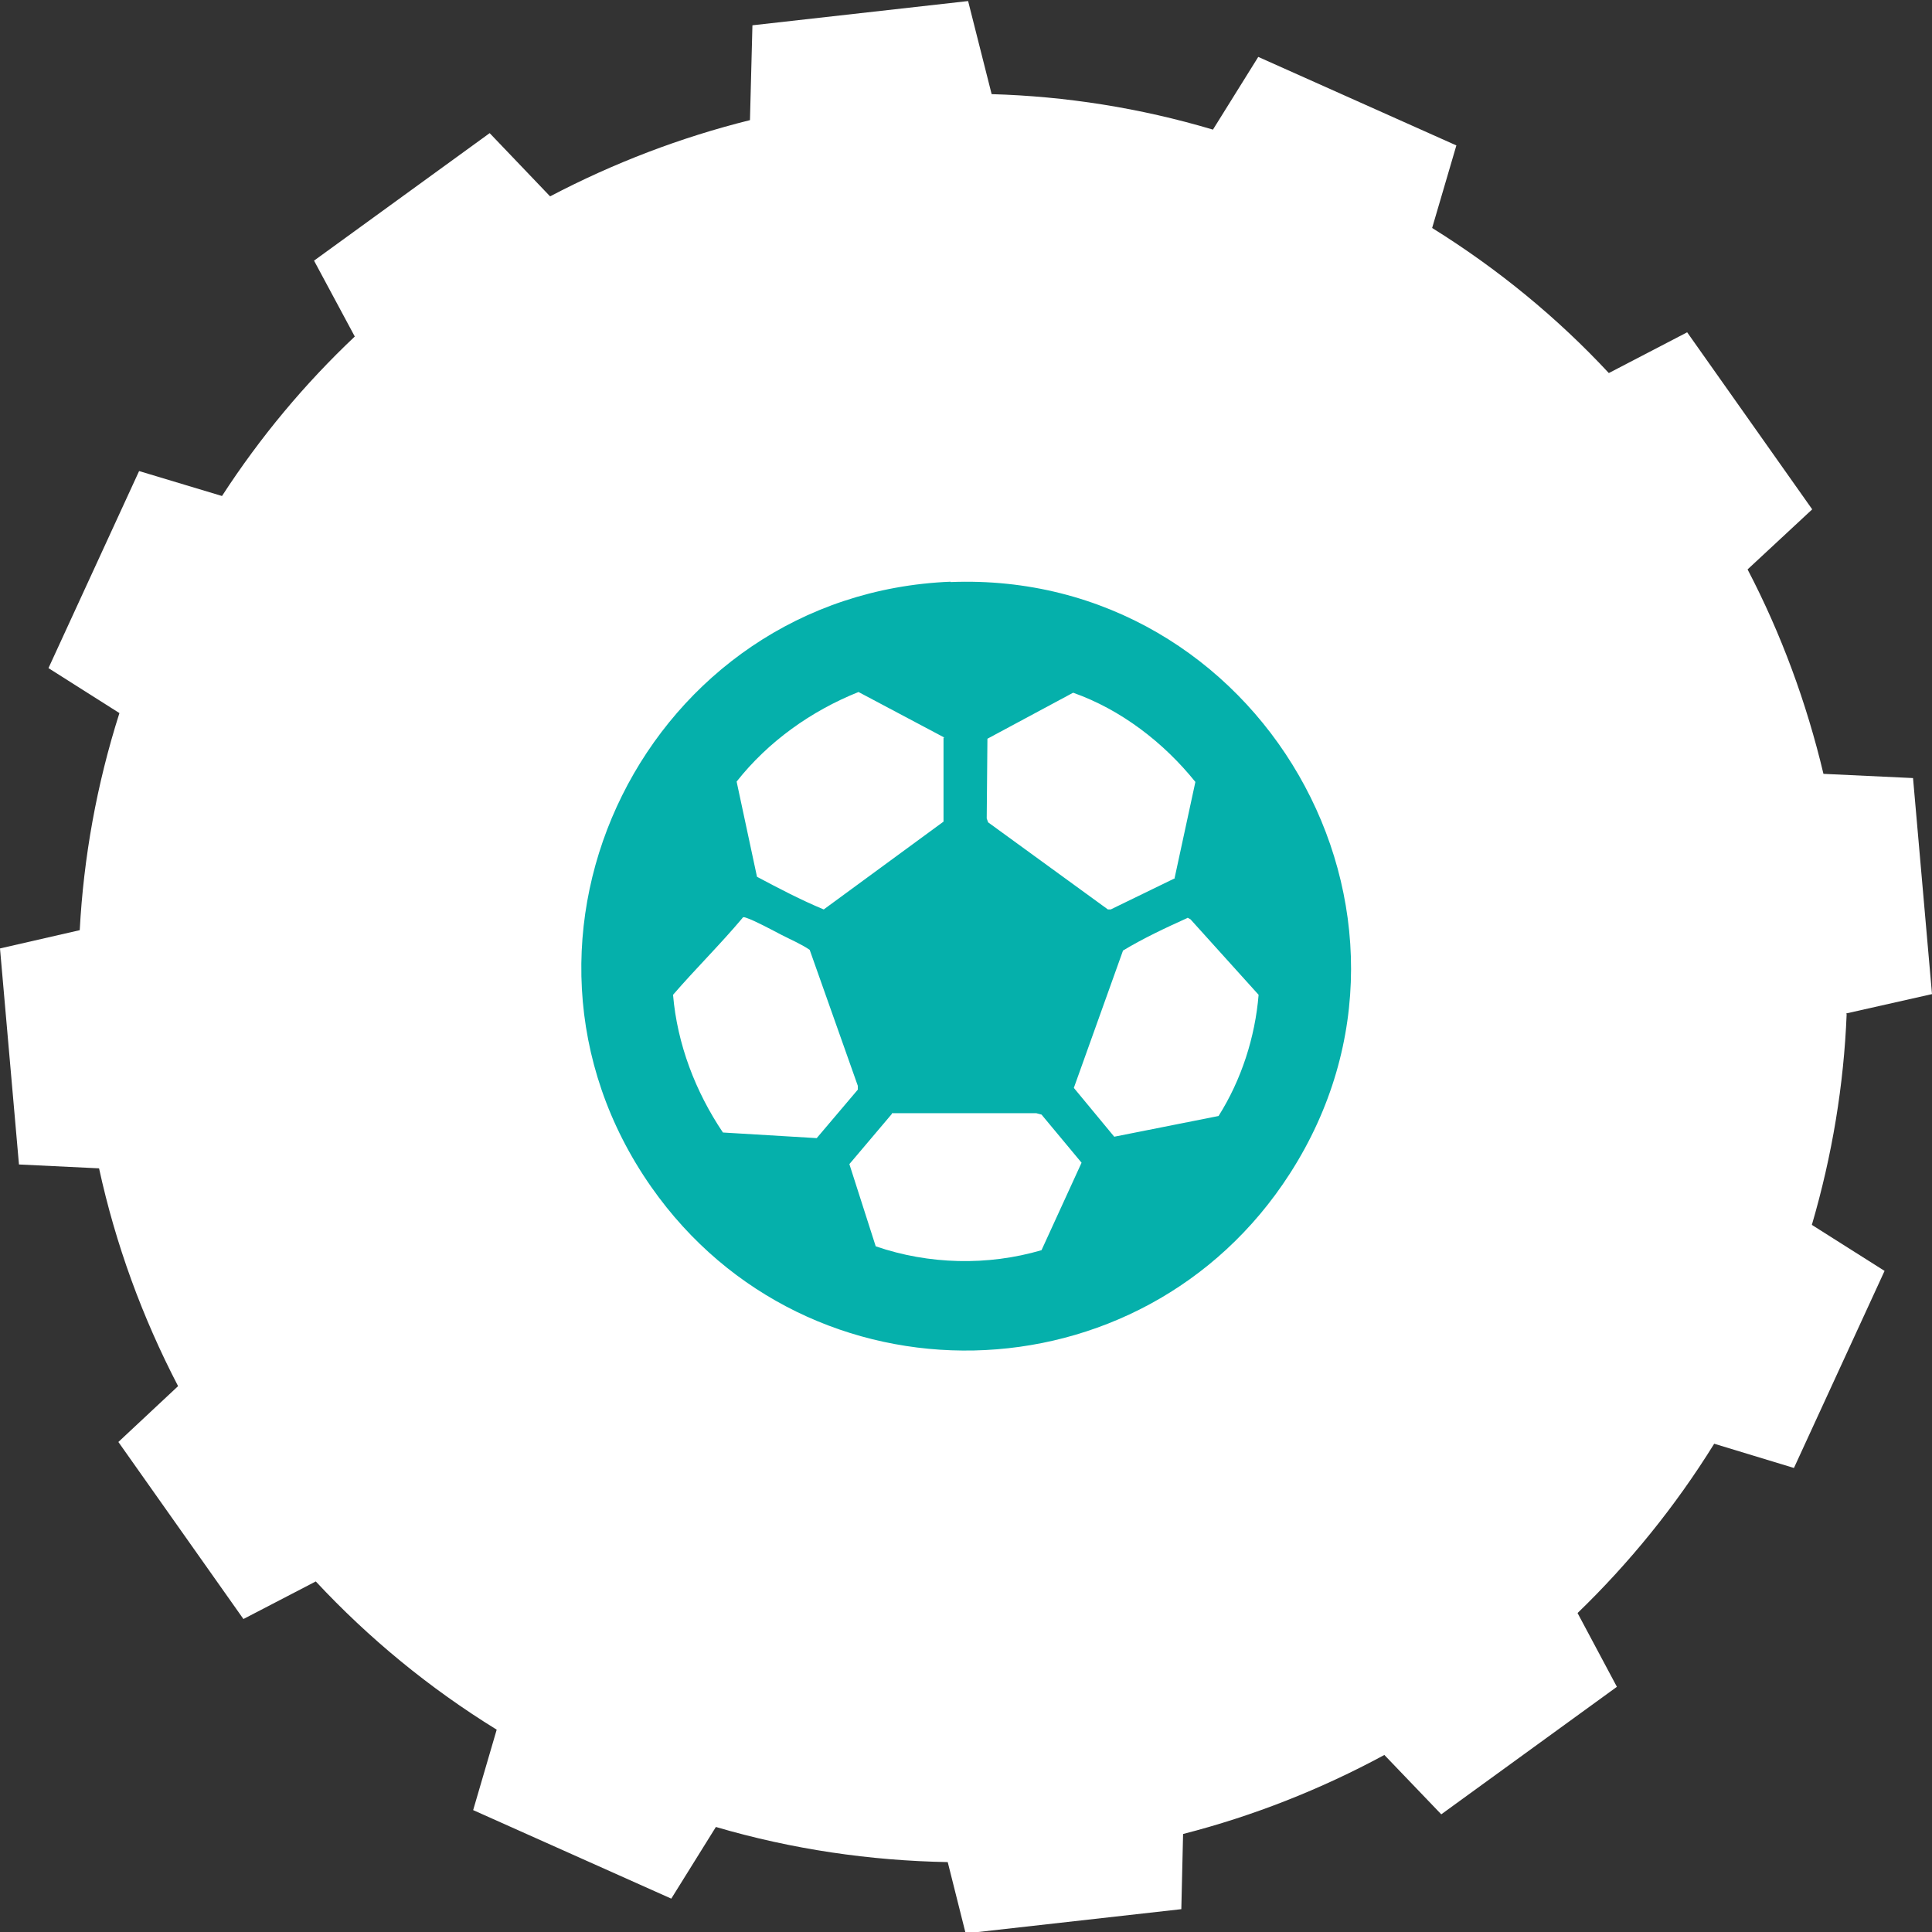
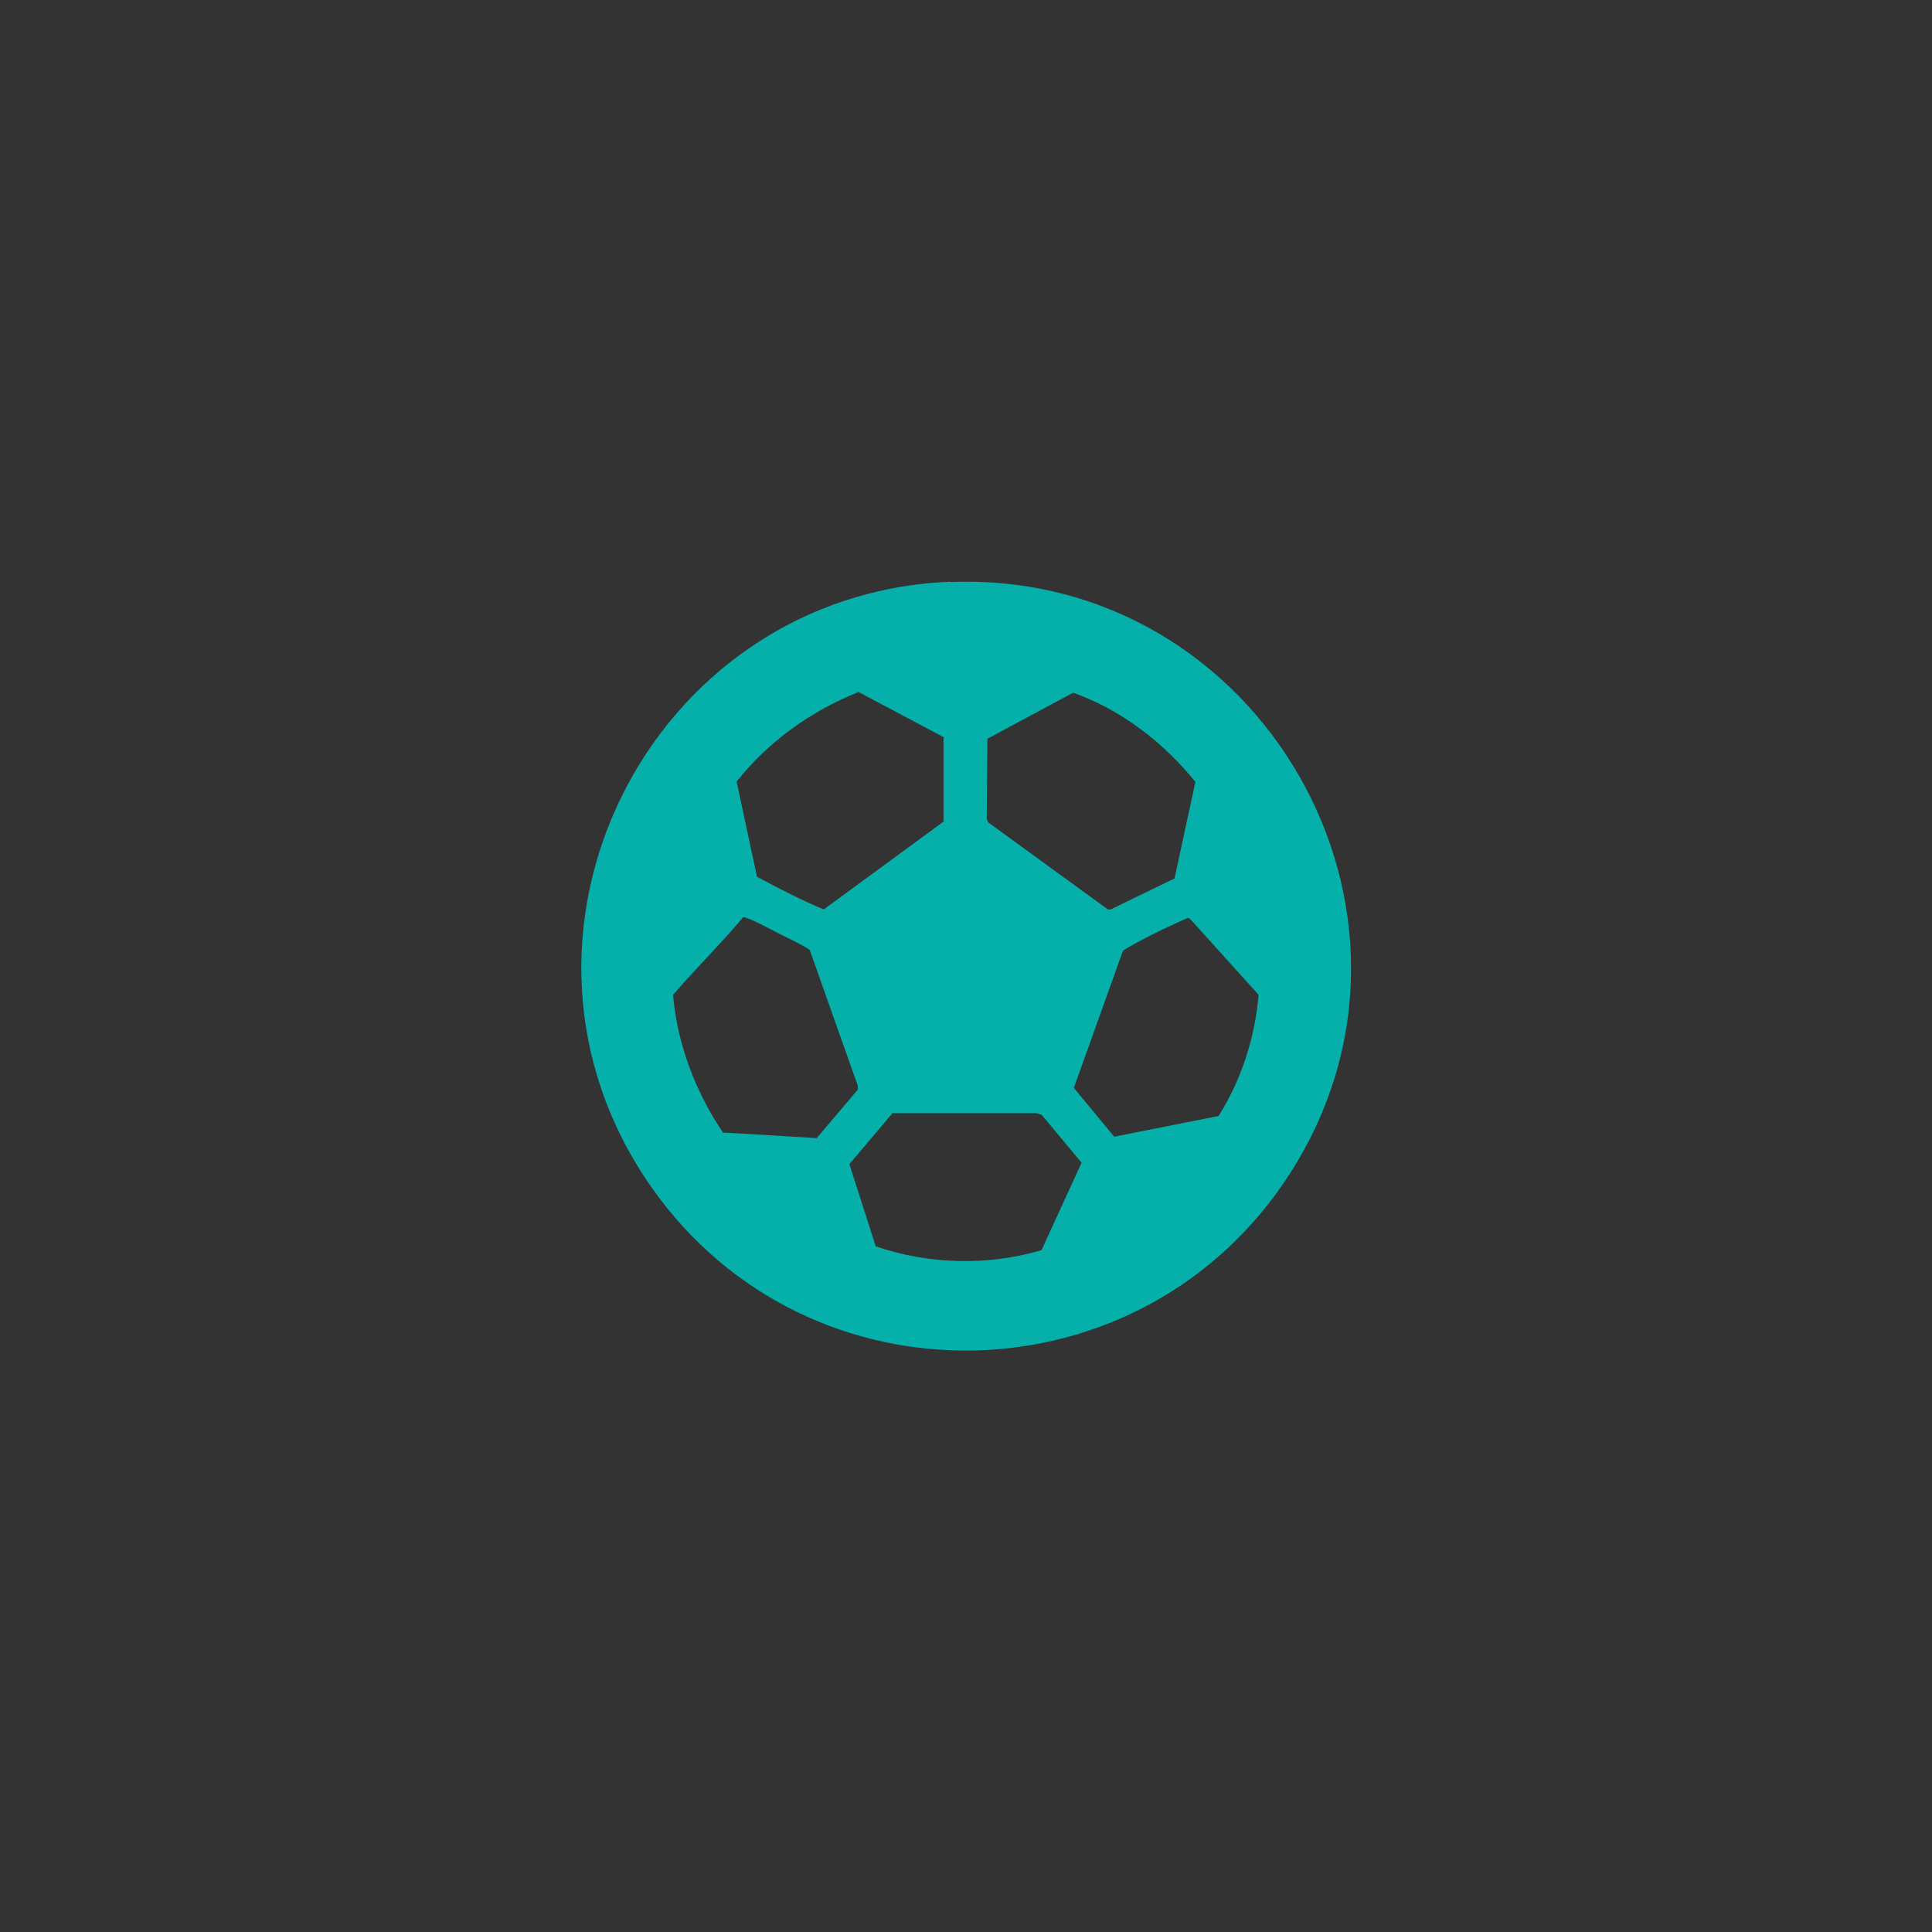
<svg xmlns="http://www.w3.org/2000/svg" id="Layer_2" data-name="Layer 2" width="55" height="55" viewBox="0 0 55 55">
  <rect x="0" y="0" width="55" height="55" fill="#333333" stroke="none" />
  <defs>
    <style>
      .cls-1 {
        fill: #05b0ab;
      }

      .cls-2 {
        fill: #fff;
      }
    </style>
  </defs>
  <g id="bg">
    <g>
-       <path class="cls-2" d="M52.56,28.85l2.44-.55-.54-6.15-2.55-.12c-.48-2.02-1.2-3.98-2.16-5.82l1.84-1.71-3.56-5.04-2.23,1.16c-1.46-1.57-3.15-2.96-5.03-4.13l.69-2.35-5.64-2.52-1.29,2.07c-2.08-.62-4.2-.95-6.3-1.01l-.67-2.65-6.14.69-.07,2.7c-1.97.49-3.88,1.22-5.69,2.17l-1.72-1.8-5,3.63,1.16,2.16c-1.42,1.34-2.69,2.86-3.78,4.54l-2.36-.71-2.58,5.61,2.02,1.28c-.65,2.04-1.02,4.12-1.13,6.18l-2.27.52.54,6.15,2.28.11c.47,2.16,1.23,4.24,2.25,6.2l-1.7,1.59,3.56,5.04,2.06-1.07c1.5,1.61,3.22,3.03,5.15,4.22l-.67,2.29,5.64,2.52,1.27-2.04c2.18.64,4.4.96,6.6,1l.51,2.03,6.14-.69.05-2.14c1.99-.51,3.92-1.27,5.73-2.25l1.62,1.69,5-3.63-1.12-2.1c1.47-1.42,2.78-3.03,3.89-4.82l2.27.69,2.58-5.61-2.07-1.31c.58-1.98.91-3.99.99-5.99Z" />
      <path class="cls-1" d="M27.06,16.57c8.78-.35,14.44,9.41,9.66,16.84-4.2,6.54-13.71,6.76-18.18.38-4.97-7.1-.08-16.88,8.52-17.23ZM26.89,21l-2.45-1.3c-1.35.54-2.57,1.41-3.47,2.55l.58,2.71c.62.33,1.25.66,1.9.93l3.41-2.5v-2.39ZM33.44,24.99l.59-2.73c-.9-1.12-2.12-2.06-3.48-2.54l-2.44,1.31-.02,2.27.04.11,3.41,2.48h.08s1.83-.89,1.83-.89ZM21.14,26.13c-.63.75-1.34,1.45-1.98,2.19.12,1.41.64,2.76,1.42,3.92l2.67.16,1.17-1.38v-.11s-1.37-3.87-1.37-3.87c-.25-.17-.54-.29-.81-.43-.25-.13-.75-.4-.99-.48-.03-.01-.07-.03-.11-.01ZM33.81,26.13c-.62.28-1.26.58-1.84.93l-1.4,3.91,1.15,1.39,2.97-.59c.65-1.03,1.04-2.24,1.14-3.45l-1.94-2.15-.09-.05ZM25.39,31.71l-1.21,1.43.75,2.34c1.51.52,3.19.56,4.72.11l1.14-2.49-1.14-1.37-.15-.04h-4.11Z" />
    </g>
  </g>
</svg>